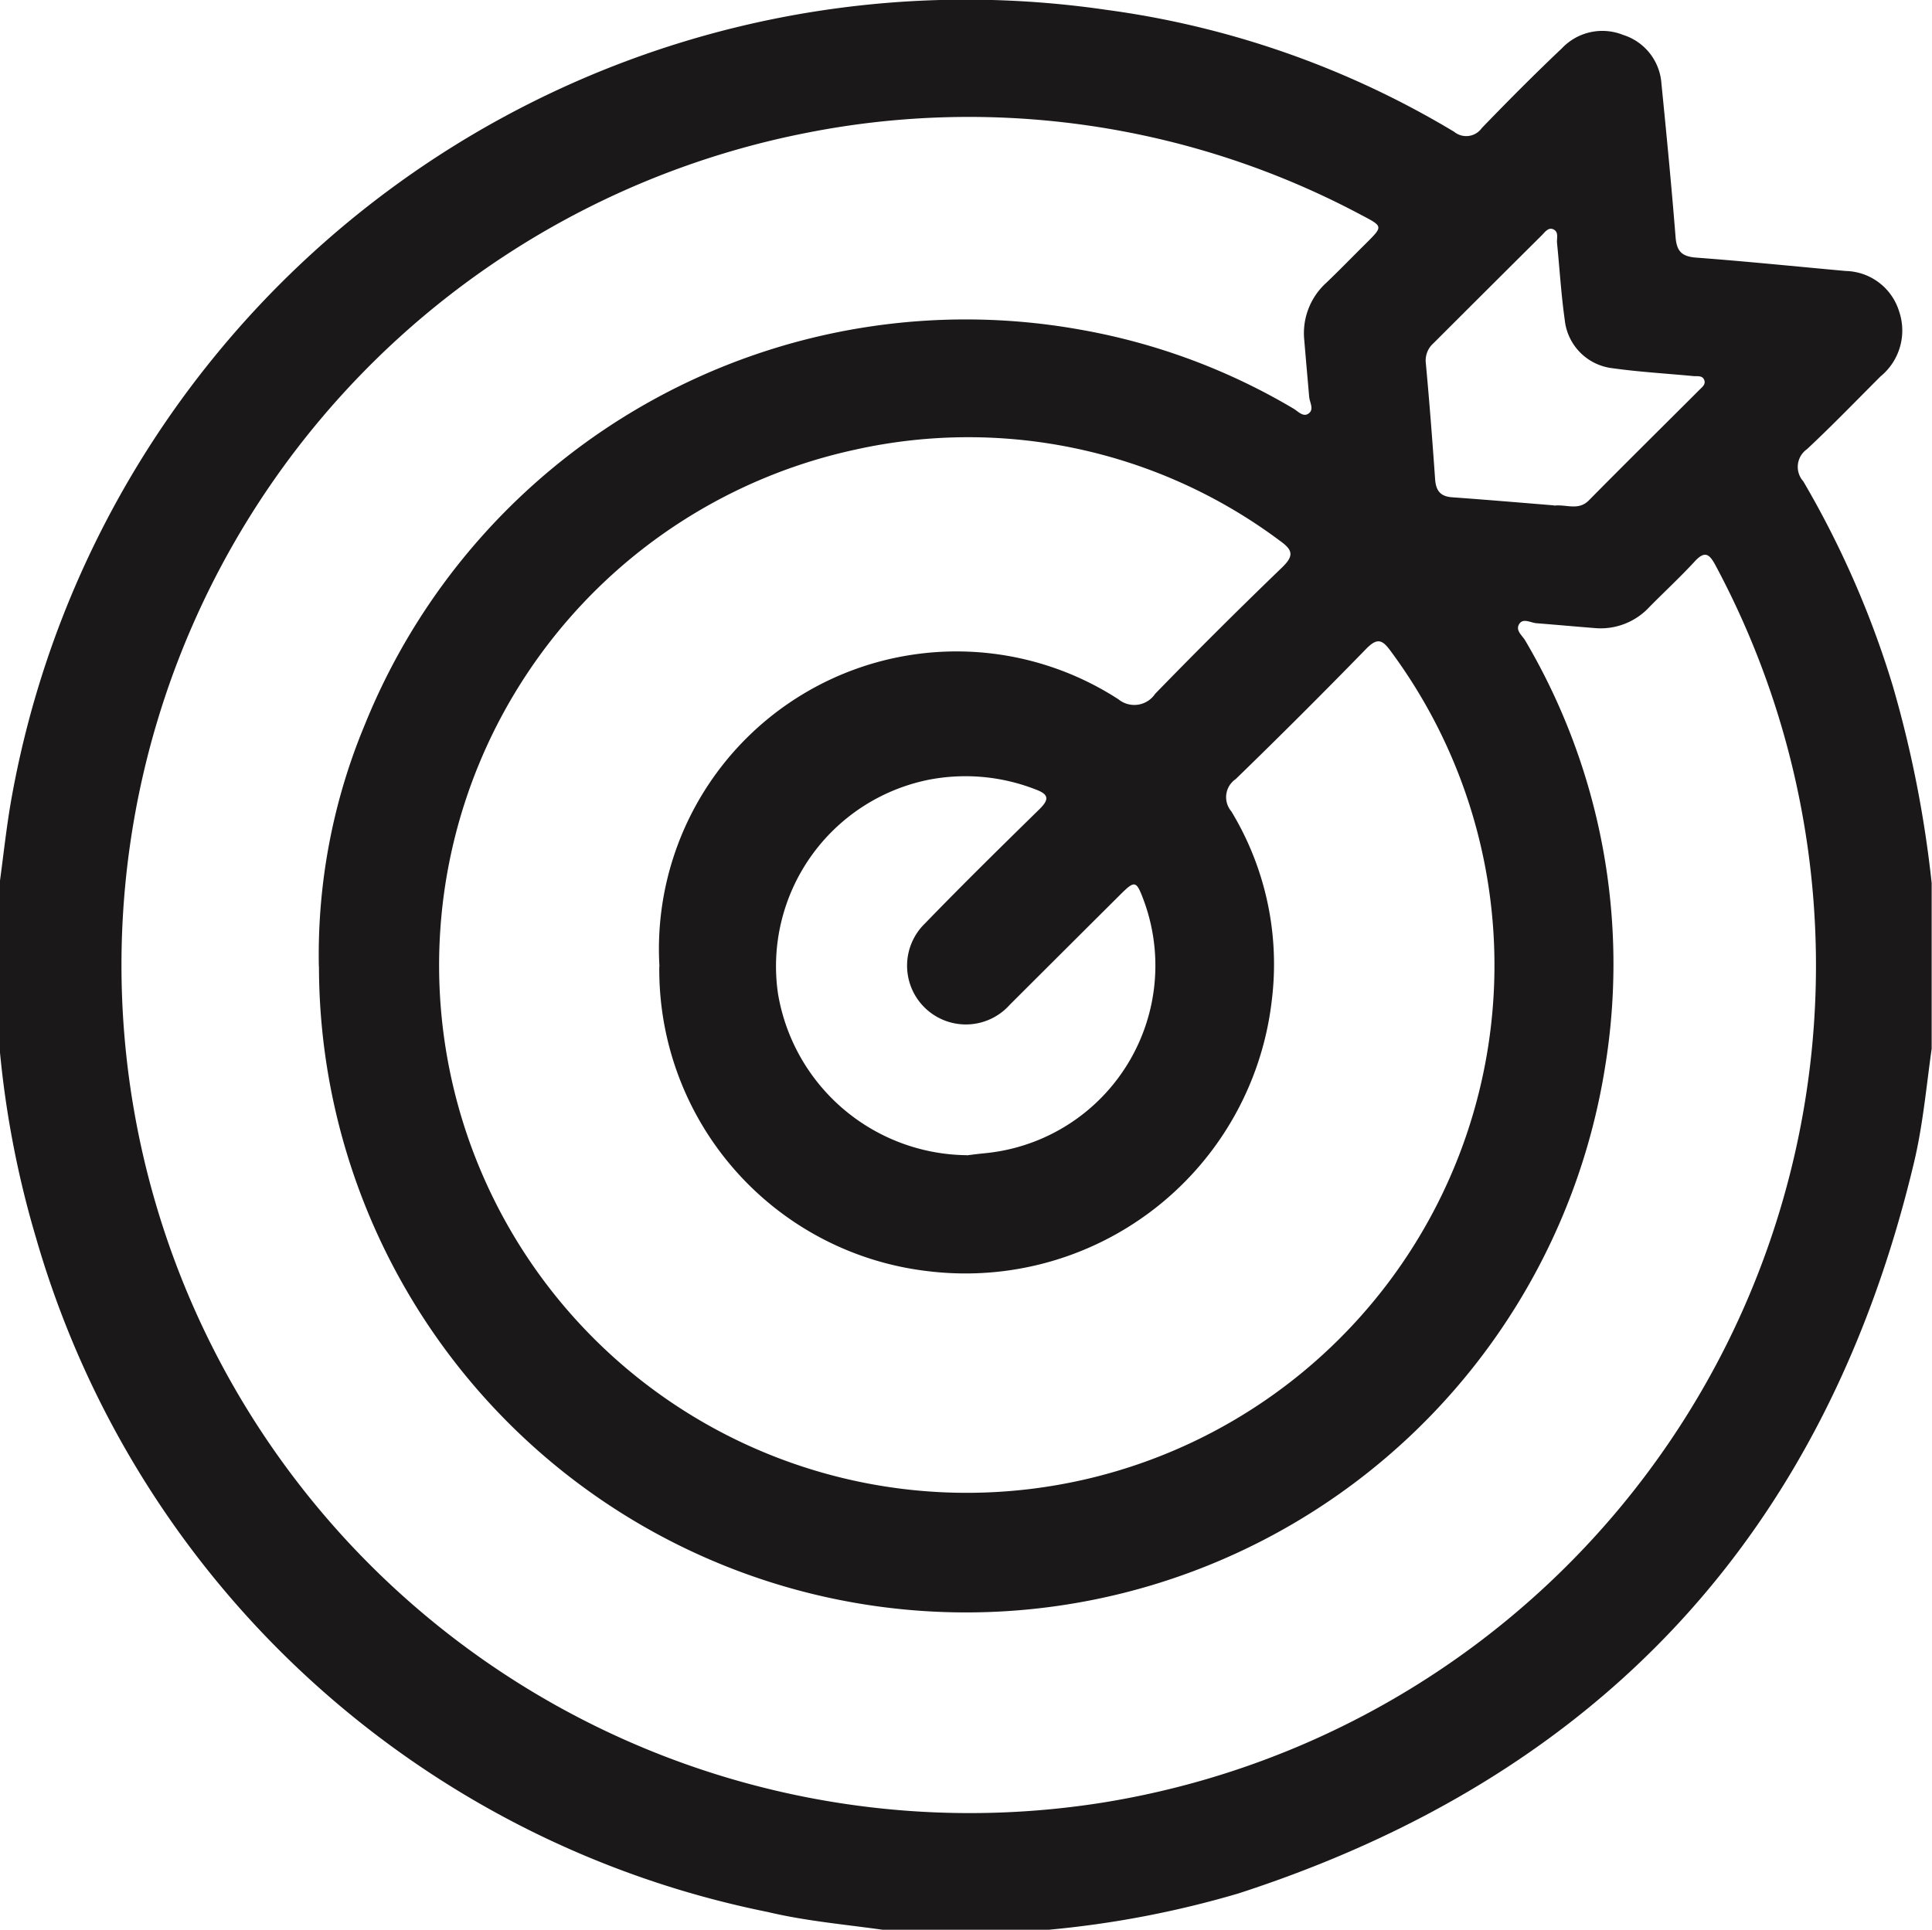
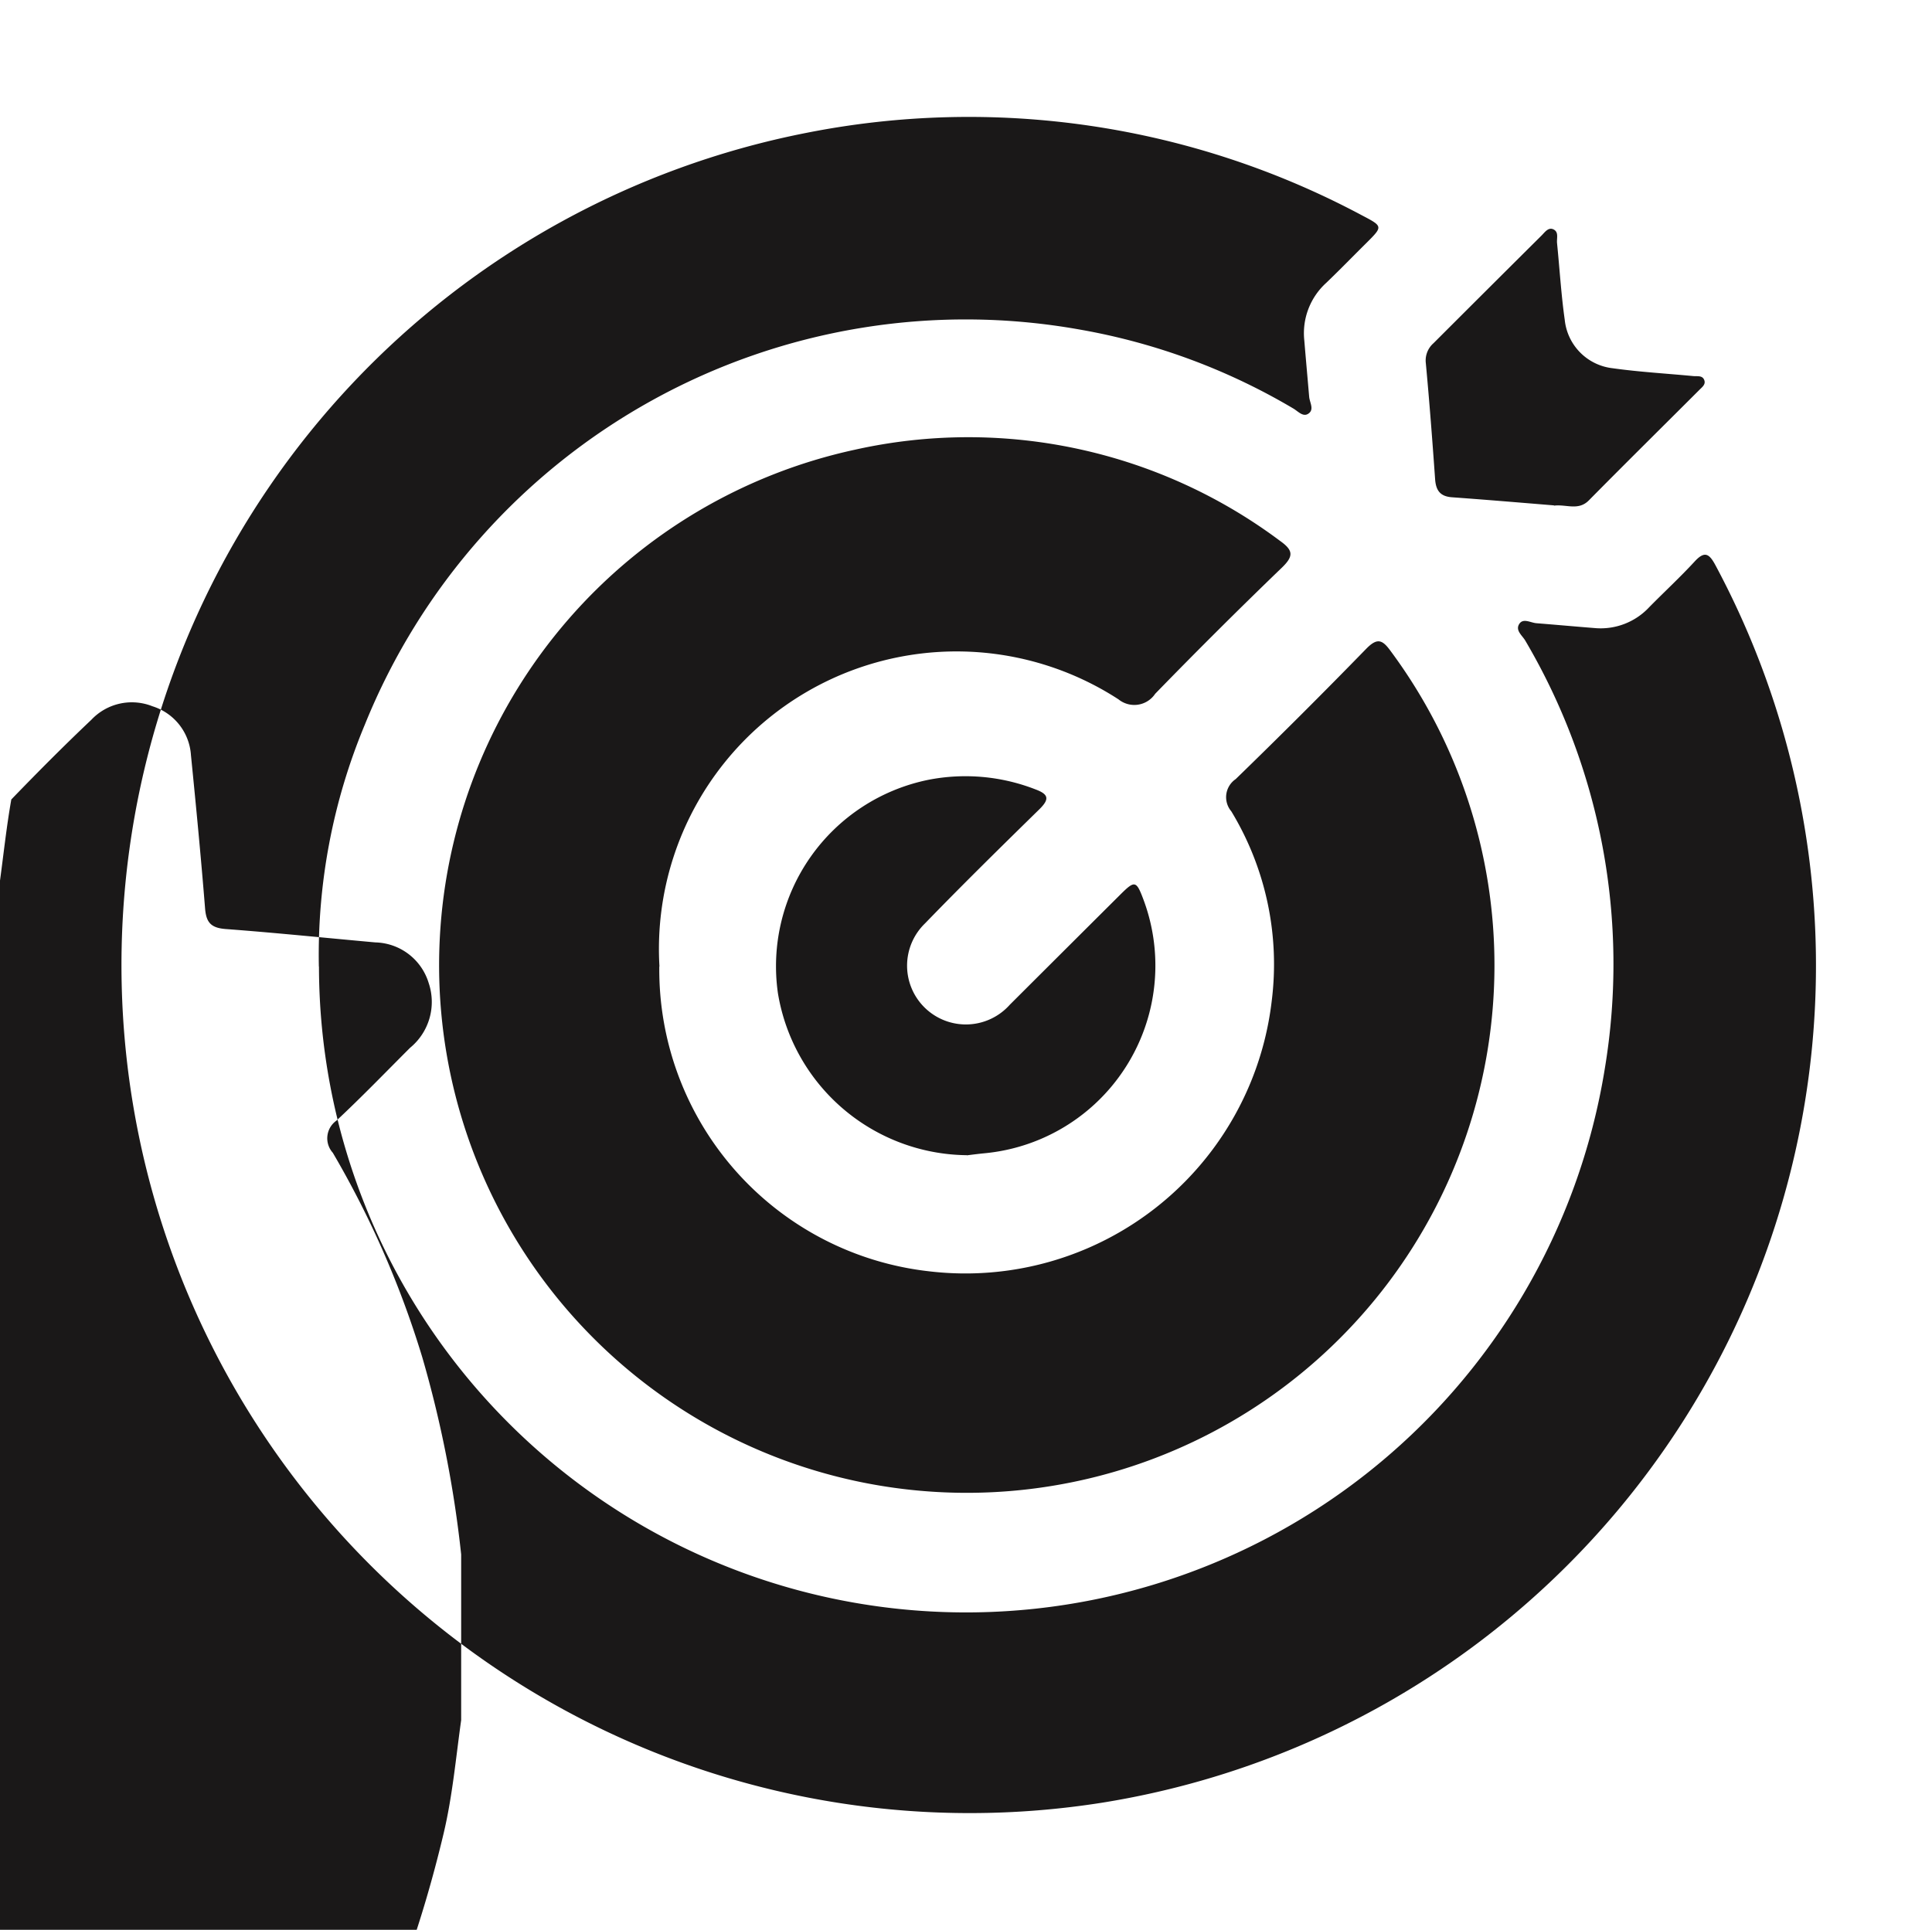
<svg xmlns="http://www.w3.org/2000/svg" width="39.795" height="39.759" viewBox="0 0 39.795 39.759">
-   <path id="Path_11408" data-name="Path 11408" d="M388.64,398.957c.253-.03.5.111.716-.109.753-.763,1.516-1.516,2.274-2.274.053-.054.132-.109.105-.195-.035-.112-.146-.082-.232-.091-.551-.053-1.107-.084-1.655-.161a1.118,1.118,0,0,1-.99-1c-.074-.523-.105-1.051-.158-1.576-.011-.1.04-.226-.07-.283s-.184.061-.253.128q-1.113,1.106-2.222,2.215a.473.473,0,0,0-.158.412c.074.795.135,1.592.191,2.388.016.228.1.356.346.374.709.051,1.416.111,2.1.167m-12.093,13.391c.1-.012.232-.03.36-.042a3.884,3.884,0,0,0,3.28-5.226c-.147-.393-.179-.4-.472-.109q-1.142,1.137-2.281,2.274a1.211,1.211,0,1,1-1.746-1.676c.774-.8,1.567-1.579,2.362-2.358.2-.2.186-.3-.081-.4a3.969,3.969,0,0,0-2.211-.2,3.92,3.92,0,0,0-3.1,4.4,3.985,3.985,0,0,0,3.889,3.334m-6.33-3.892a6.13,6.13,0,0,1,9.455-5.5.517.517,0,0,0,.756-.114q1.284-1.321,2.611-2.6c.24-.233.239-.353-.037-.549a10.72,10.72,0,0,0-8.762-1.879,10.869,10.869,0,1,0,11.038,4.147c-.167-.23-.272-.281-.5-.049q-1.327,1.363-2.692,2.688a.45.45,0,0,0-.09.663,6.077,6.077,0,0,1,.832,3.913,6.351,6.351,0,0,1-7.051,5.565,6.256,6.256,0,0,1-5.563-6.277m-7.012,0a12.31,12.31,0,0,1,.948-4.989,13.348,13.348,0,0,1,14.732-8.136,13.031,13.031,0,0,1,4.384,1.621c.1.056.2.181.309.116.14-.084.035-.233.025-.354-.033-.386-.068-.772-.1-1.158a1.4,1.4,0,0,1,.451-1.188c.281-.269.551-.548.827-.821.342-.342.344-.342-.088-.569a17.187,17.187,0,0,0-11.449-1.7,17.472,17.472,0,0,0,6.109,34.4,17.466,17.466,0,0,0,12.621-25.488c-.13-.244-.225-.309-.437-.075-.3.325-.623.623-.93.935a1.366,1.366,0,0,1-1.121.43c-.4-.032-.8-.068-1.2-.1-.123-.009-.277-.114-.358.019s.067.235.128.342a13.129,13.129,0,0,1,1.637,8.813,13.328,13.328,0,0,1-26.486-2.1m-6.577,1.693v-3.413c.079-.576.139-1.153.24-1.723a19.976,19.976,0,0,1,22.55-16.269,18.731,18.731,0,0,1,7.169,2.513.393.393,0,0,0,.57-.077c.539-.558,1.086-1.109,1.65-1.643a1.146,1.146,0,0,1,1.257-.277,1.131,1.131,0,0,1,.793,1.005c.105,1.051.207,2.106.291,3.159.023.288.119.4.416.425,1.032.077,2.06.183,3.09.276a1.179,1.179,0,0,1,1.1.837,1.221,1.221,0,0,1-.383,1.334c-.5.5-1,1.018-1.516,1.5a.446.446,0,0,0-.076.663,19.563,19.563,0,0,1,1.844,4.217,23.521,23.521,0,0,1,.8,4.059v3.413c-.109.777-.179,1.564-.36,2.329q-2.714,11.44-13.916,15.074a20.405,20.405,0,0,1-3.912.749h-3.42c-.791-.111-1.592-.181-2.371-.367a19.74,19.74,0,0,1-15.065-13.881,20.07,20.07,0,0,1-.751-3.9" transform="translate(-356.628 -388.54)" fill="#1a1818" />
+   <path id="Path_11408" data-name="Path 11408" d="M388.64,398.957c.253-.03.5.111.716-.109.753-.763,1.516-1.516,2.274-2.274.053-.054.132-.109.105-.195-.035-.112-.146-.082-.232-.091-.551-.053-1.107-.084-1.655-.161a1.118,1.118,0,0,1-.99-1c-.074-.523-.105-1.051-.158-1.576-.011-.1.04-.226-.07-.283s-.184.061-.253.128q-1.113,1.106-2.222,2.215a.473.473,0,0,0-.158.412c.074.795.135,1.592.191,2.388.016.228.1.356.346.374.709.051,1.416.111,2.1.167m-12.093,13.391c.1-.012.232-.03.36-.042a3.884,3.884,0,0,0,3.28-5.226c-.147-.393-.179-.4-.472-.109q-1.142,1.137-2.281,2.274a1.211,1.211,0,1,1-1.746-1.676c.774-.8,1.567-1.579,2.362-2.358.2-.2.186-.3-.081-.4a3.969,3.969,0,0,0-2.211-.2,3.92,3.92,0,0,0-3.1,4.4,3.985,3.985,0,0,0,3.889,3.334m-6.33-3.892a6.13,6.13,0,0,1,9.455-5.5.517.517,0,0,0,.756-.114q1.284-1.321,2.611-2.6c.24-.233.239-.353-.037-.549a10.72,10.72,0,0,0-8.762-1.879,10.869,10.869,0,1,0,11.038,4.147c-.167-.23-.272-.281-.5-.049q-1.327,1.363-2.692,2.688a.45.45,0,0,0-.09.663,6.077,6.077,0,0,1,.832,3.913,6.351,6.351,0,0,1-7.051,5.565,6.256,6.256,0,0,1-5.563-6.277m-7.012,0a12.31,12.31,0,0,1,.948-4.989,13.348,13.348,0,0,1,14.732-8.136,13.031,13.031,0,0,1,4.384,1.621c.1.056.2.181.309.116.14-.084.035-.233.025-.354-.033-.386-.068-.772-.1-1.158a1.4,1.4,0,0,1,.451-1.188c.281-.269.551-.548.827-.821.342-.342.344-.342-.088-.569a17.187,17.187,0,0,0-11.449-1.7,17.472,17.472,0,0,0,6.109,34.4,17.466,17.466,0,0,0,12.621-25.488c-.13-.244-.225-.309-.437-.075-.3.325-.623.623-.93.935a1.366,1.366,0,0,1-1.121.43c-.4-.032-.8-.068-1.2-.1-.123-.009-.277-.114-.358.019s.067.235.128.342a13.129,13.129,0,0,1,1.637,8.813,13.328,13.328,0,0,1-26.486-2.1m-6.577,1.693v-3.413c.079-.576.139-1.153.24-1.723c.539-.558,1.086-1.109,1.65-1.643a1.146,1.146,0,0,1,1.257-.277,1.131,1.131,0,0,1,.793,1.005c.105,1.051.207,2.106.291,3.159.023.288.119.4.416.425,1.032.077,2.06.183,3.09.276a1.179,1.179,0,0,1,1.1.837,1.221,1.221,0,0,1-.383,1.334c-.5.5-1,1.018-1.516,1.5a.446.446,0,0,0-.076.663,19.563,19.563,0,0,1,1.844,4.217,23.521,23.521,0,0,1,.8,4.059v3.413c-.109.777-.179,1.564-.36,2.329q-2.714,11.44-13.916,15.074a20.405,20.405,0,0,1-3.912.749h-3.42c-.791-.111-1.592-.181-2.371-.367a19.74,19.74,0,0,1-15.065-13.881,20.07,20.07,0,0,1-.751-3.9" transform="translate(-356.628 -388.54)" fill="#1a1818" />
</svg>